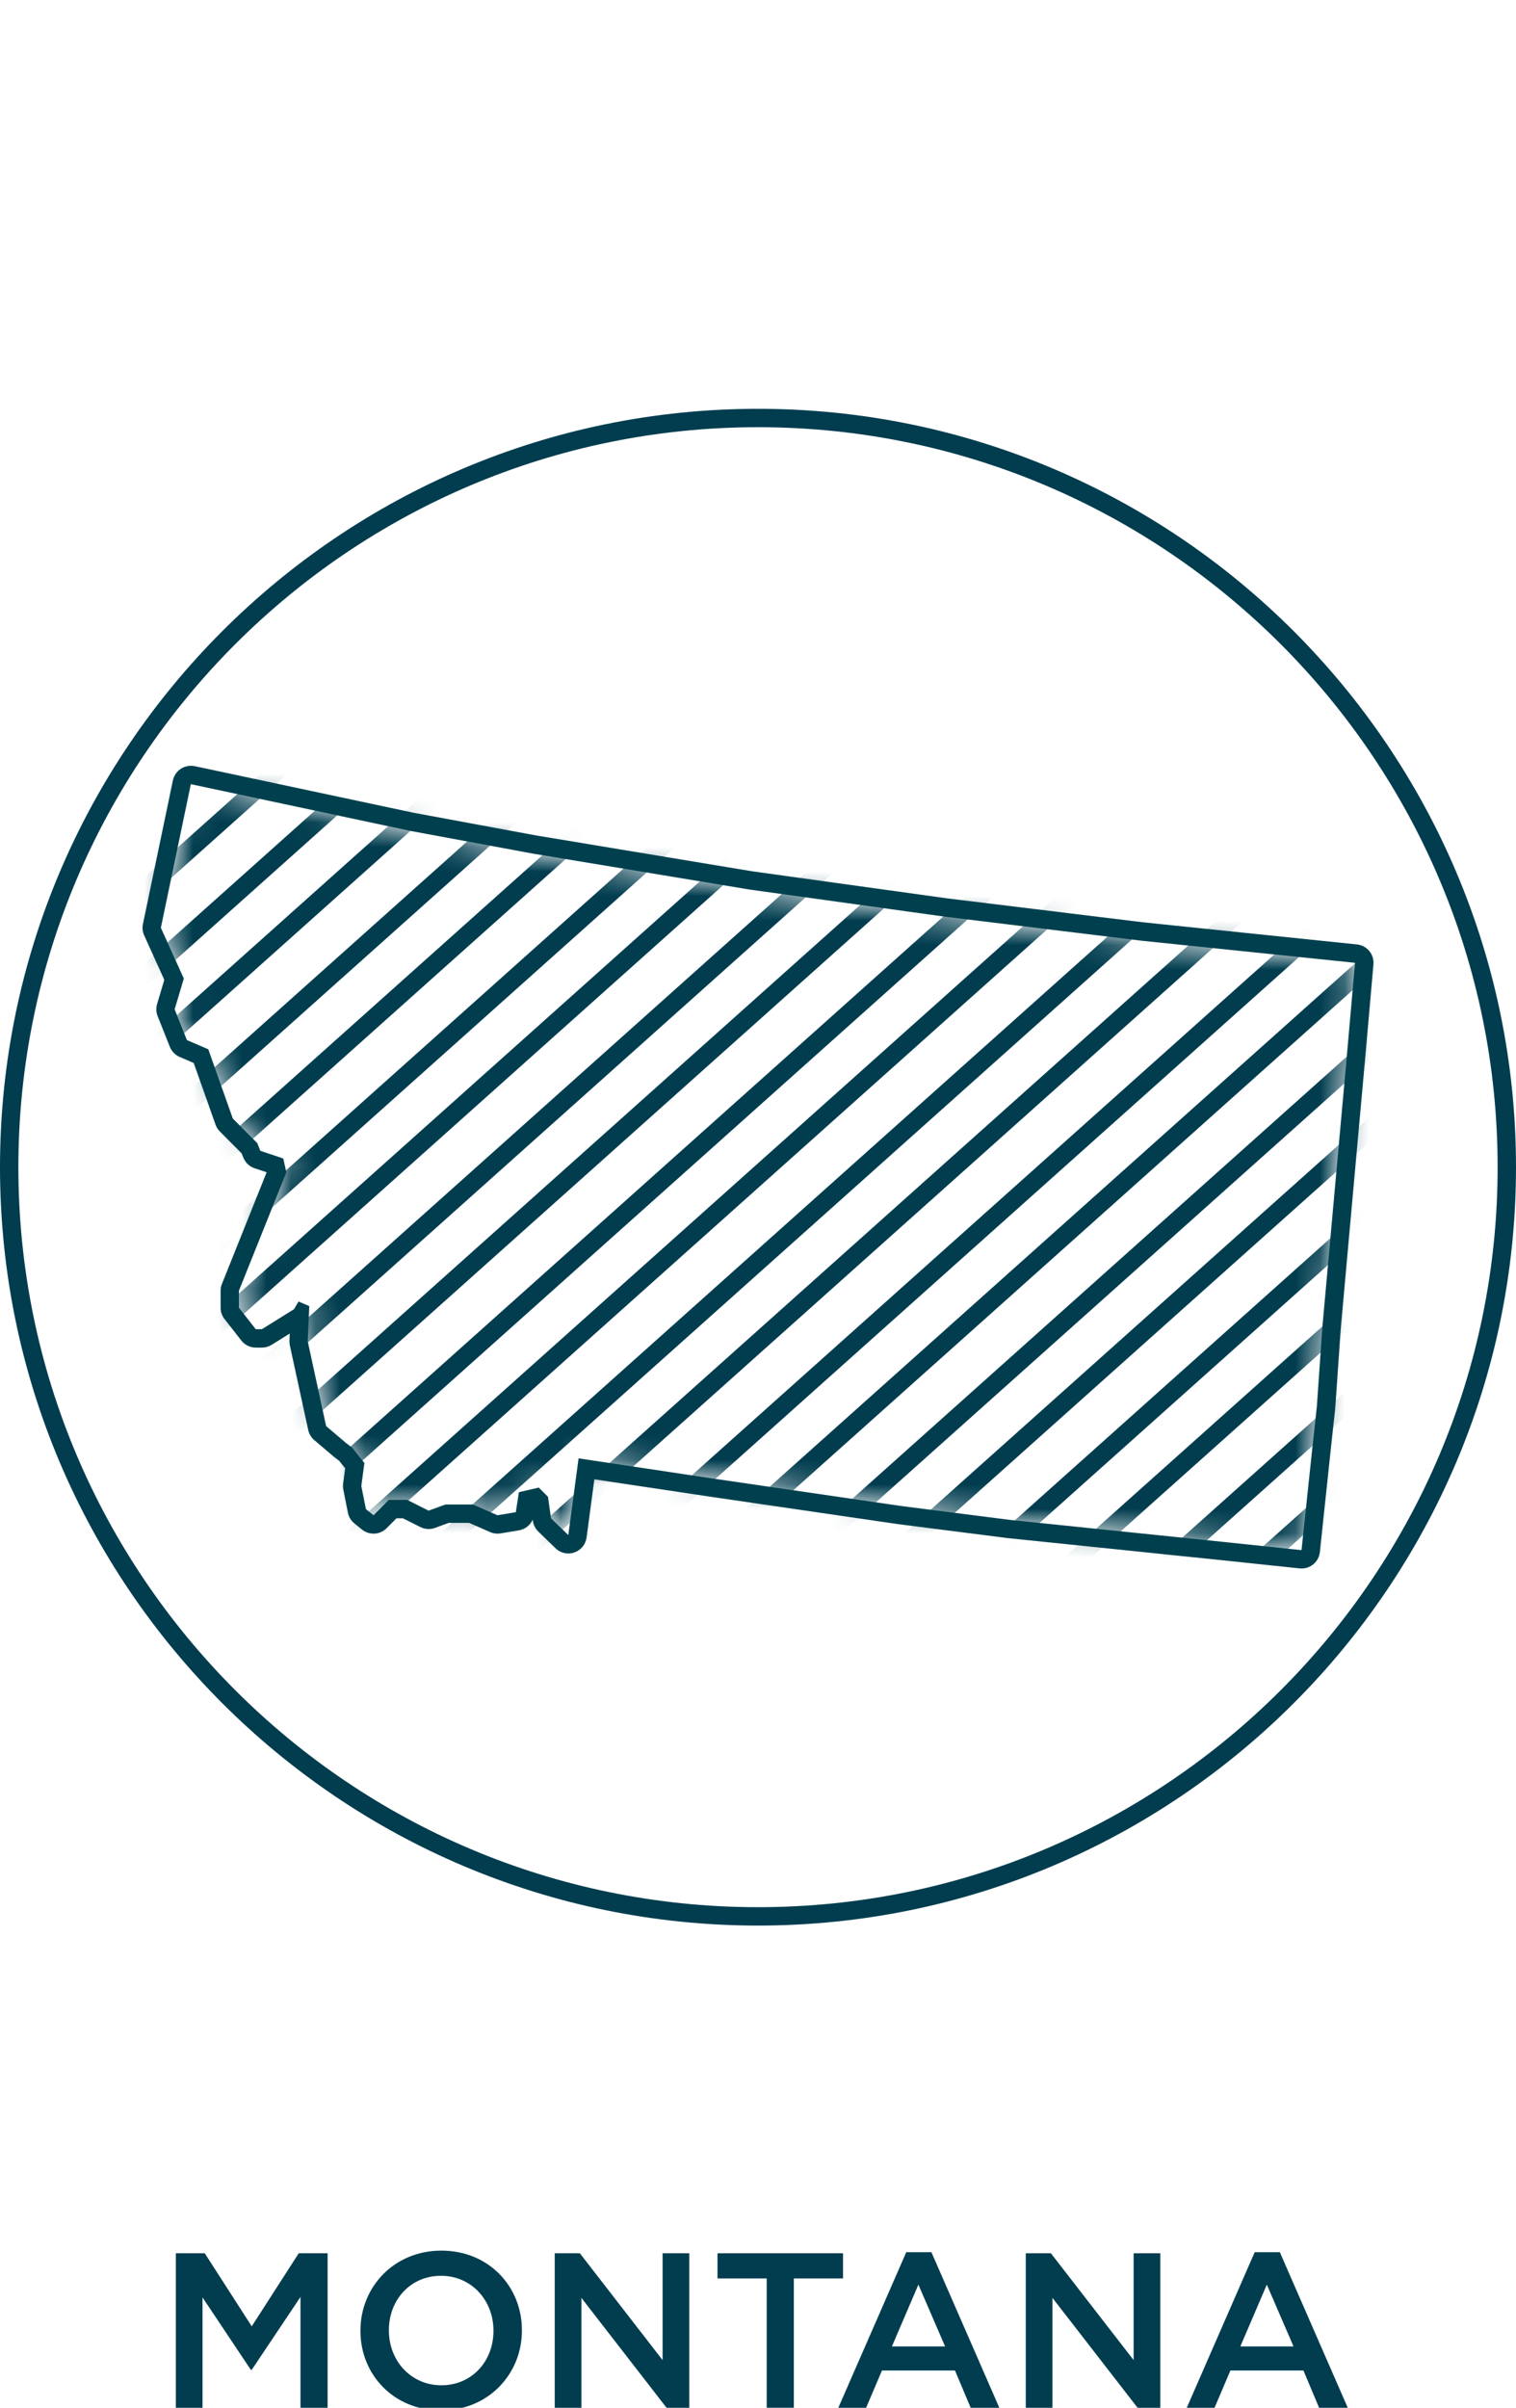
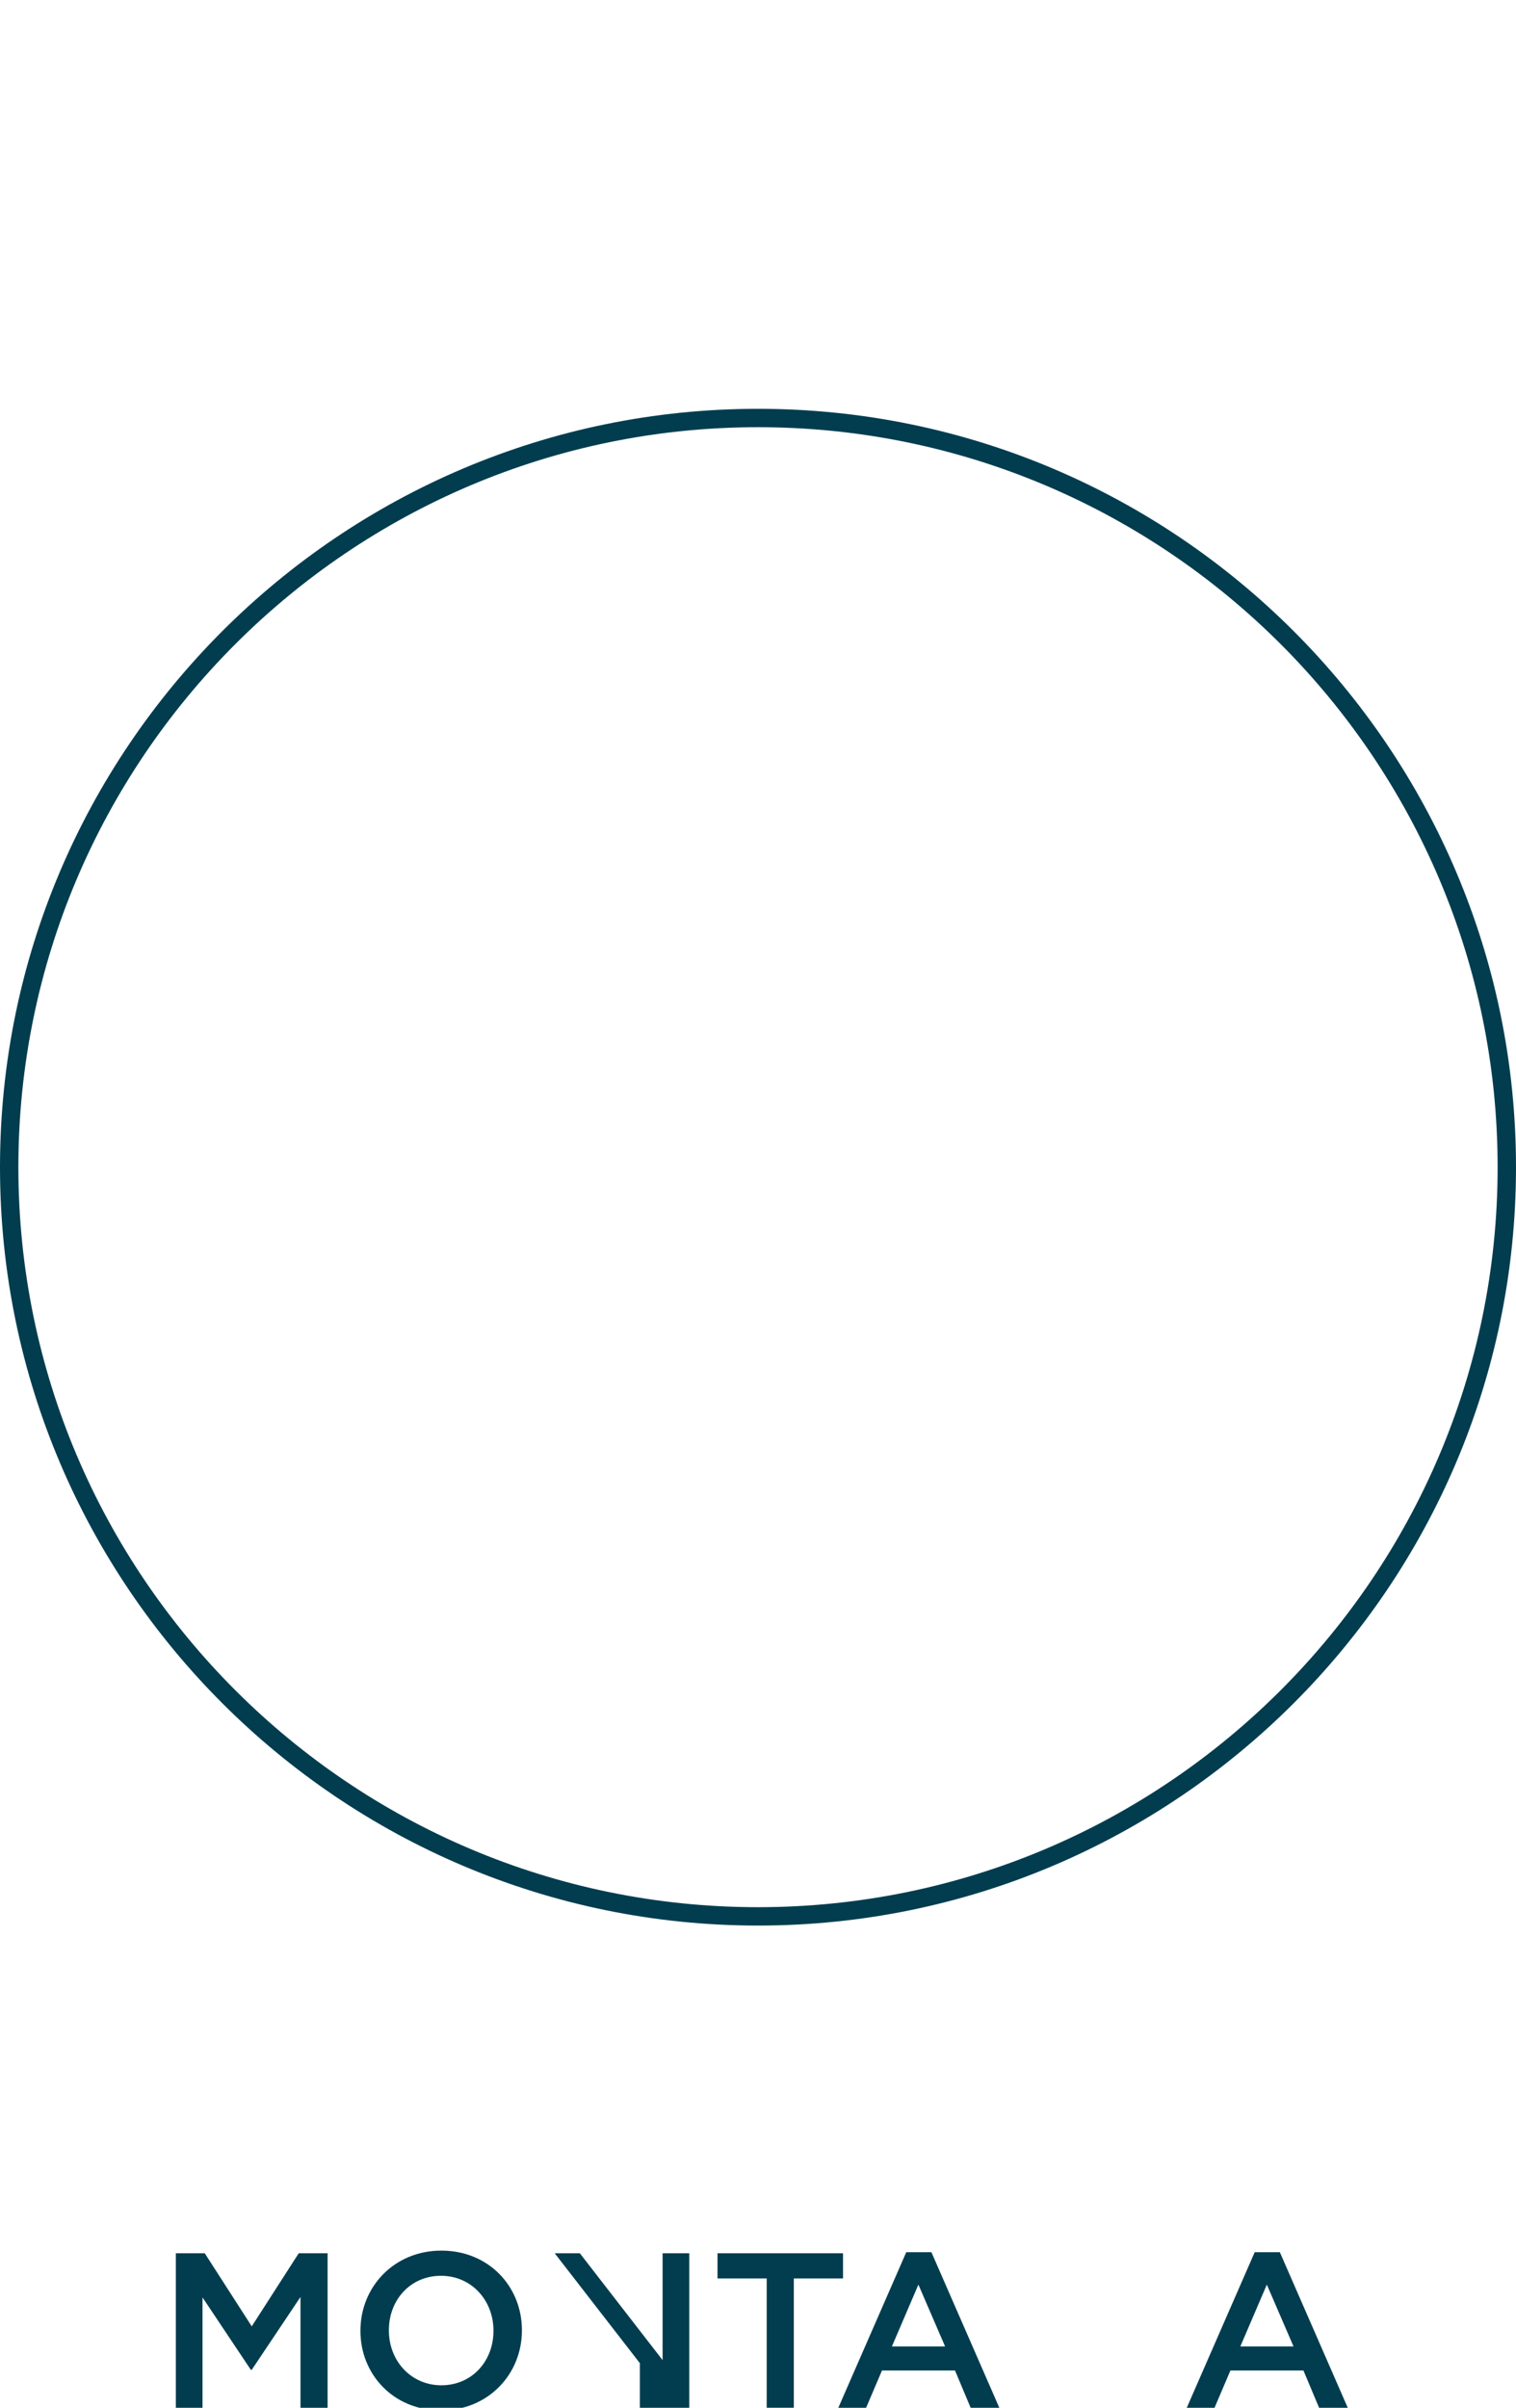
<svg xmlns="http://www.w3.org/2000/svg" id="Layer_1" viewBox="0 0 61.87 98.216">
  <defs>
    <filter id="luminosity-invert-noclip" x=".375" y="17.051" width="61.12" height="61.119" color-interpolation-filters="sRGB" filterUnits="userSpaceOnUse">
      <feColorMatrix result="cm" values="-1 0 0 0 1 0 -1 0 0 1 0 0 -1 0 1 0 0 0 1 0" />
      <feFlood flood-color="#fff" result="bg" />
      <feBlend in="cm" in2="bg" />
    </filter>
    <mask id="mask" x=".375" y="17.051" width="61.12" height="61.119" maskUnits="userSpaceOnUse">
      <g style="filter:url(#luminosity-invert-noclip);">
        <g id="MT">
          <polygon points="53.746 57.356 53.966 54.164 54.583 47.319 54.958 43.178 55.302 39.274 46.574 38.371 38.583 37.395 30.592 36.286 21.761 34.822 16.728 33.891 7.791 31.988 6.568 37.846 7.504 39.916 7.13 41.171 7.629 42.426 8.503 42.802 9.502 45.625 10.502 46.629 10.626 46.942 11.563 47.256 11.688 47.821 9.752 52.651 9.752 53.341 10.439 54.219 10.689 54.219 12 53.404 12.187 53.09 12.624 53.278 12.562 54.721 13.311 58.172 14.123 58.862 14.373 59.05 14.872 59.677 14.747 60.618 14.935 61.559 15.247 61.81 15.871 61.183 16.621 61.183 17.495 61.622 18.181 61.371 19.305 61.371 20.304 61.81 21.054 61.685 21.179 60.869 21.99 60.681 22.365 61.057 22.49 61.936 23.195 62.618 23.614 59.489 29.046 60.305 36.788 61.434 41.221 61.998 49.985 62.903 53.118 63.233 53.581 58.867 53.746 57.356 53.746 57.356" style="fill:#fff; stroke-width:0px;" />
        </g>
      </g>
    </mask>
  </defs>
  <g style="mask:url(#mask);">
-     <path d="M45.552,20.768L2.629,59.13c.1.245.203.489.309.731L46.238,21.162c-.228-.132-.454-.268-.685-.394ZM43.159,19.601L1.729,56.628c.081.261.171.517.259.775L43.906,19.939c-.247-.116-.497-.228-.748-.338ZM40.409,18.555L.998,53.778c.057.281.127.557.193.834L41.225,18.831c-.27-.097-.543-.187-.817-.276ZM49.921,23.673L5.021,63.802c.134.215.271.429.41.64L50.514,24.15c-.195-.163-.394-.319-.593-.477ZM37.574,17.782L.55,50.872c.032.303.074.603.115.904L38.469,17.989c-.296-.075-.596-.14-.895-.207ZM47.888,22.184L3.773,61.611c.118.229.235.46.359.686L48.521,22.625c-.21-.148-.419-.298-.633-.441ZM21.476,18.55L3.12,34.955c-.242.53-.469,1.069-.681,1.615l20.72-18.518c-.568.149-1.129.318-1.684.498ZM51.911,25.398L6.509,65.975c.151.2.309.395.465.591L52.456,25.918c-.178-.177-.362-.347-.545-.519ZM6.136,29.762l9.85-8.803c-3.891,2.187-7.252,5.2-9.85,8.803ZM26.488,17.376L1.382,39.815c-.111.422-.21.849-.303,1.277l26.722-23.882c-.441.045-.878.103-1.313.167ZM34.266,17.235L.377,47.522c0,.03-.002.059-.002.088,0,.302.014.6.023.9l34.854-31.15c-.327-.046-.655-.089-.986-.125ZM30.935,17.051c-.056,0-.111.004-.167.004L.592,44.025c-.043.365-.078.733-.107,1.102l31.388-28.053c-.312-.009-.623-.024-.937-.024ZM60.811,41.18l-39.608,35.399c.274.092.547.185.825.269l38.951-34.811c-.053-.287-.106-.573-.167-.857ZM53.805,67.871l-5.299,4.736c1.946-1.37,3.724-2.96,5.299-4.736ZM53.64,27.159L8.075,67.882c.166.187.334.372.505.555L54.131,27.727c-.163-.19-.324-.381-.491-.567ZM42.051,76.076l15.928-14.235c.307-.581.593-1.174.862-1.777l-18.664,16.681c.635-.201,1.258-.427,1.873-.668ZM61.489,47.383l-34.198,30.563c.335.04.672.074,1.01.103l33.173-29.648c.007-.264.02-.526.02-.792,0-.076-.005-.151-.006-.227ZM32.122,78.141l29.03-25.945c.057-.376.101-.755.144-1.135l-30.333,27.11c.389,0,.774-.015,1.159-.029ZM36.329,77.686l23.897-21.358c.131-.44.254-.884.365-1.333l-25.625,22.902c.458-.06.912-.131,1.362-.211ZM61.306,44.241l-37.117,33.173c.302.068.605.134.91.193l36.291-32.434c-.025-.312-.049-.623-.083-.932ZM56.72,31.216L11.759,71.399c.198.159.398.316.599.471L57.126,31.86c-.131-.217-.27-.43-.406-.643ZM55.305,29.175L9.893,69.761c.182.173.361.349.547.517L55.75,29.784c-.147-.204-.293-.409-.445-.609ZM58.055,33.528L13.904,72.987c.215.145.437.281.656.42l43.849-39.189c-.114-.233-.234-.461-.354-.69ZM60.113,38.498l-41.491,37.082c.253.111.506.22.763.325l40.958-36.605c-.076-.268-.147-.537-.229-.802ZM59.149,35.856l-43.047,38.473c.232.129.468.254.704.377l42.637-38.106c-.096-.249-.191-.498-.293-.744Z" style="fill:#013d4f; stroke-width:0px;" />
-   </g>
+     </g>
  <path d="M30.935,16.676C13.877,16.676,0,30.553,0,47.611s13.877,30.935,30.935,30.935,30.935-13.877,30.935-30.935-13.877-30.935-30.935-30.935ZM30.935,77.796c-16.644,0-30.185-13.541-30.185-30.185s13.541-30.185,30.185-30.185,30.185,13.541,30.185,30.185-13.541,30.185-30.185,30.185Z" style="fill:#013d4f; stroke-width:0px;" />
  <g id="MT-2">
-     <path d="M7.791,31.988l8.937,1.902,5.033.932,8.83,1.464,7.991,1.109,7.991.976,8.728.903-.344,3.905-.375,4.14-.617,6.845-.221,3.192-.165,1.511-.463,4.365-3.133-.33-8.764-.904-4.433-.565-7.742-1.129-5.432-.816-.419,3.129-.705-.683-.125-.878-.375-.376-.812.188-.125.816-.749.125-.999-.439h-1.124l-.687.251-.874-.439h-.749l-.624.627-.312-.251-.187-.941.125-.941-.5-.627-.25-.188-.812-.69-.749-3.45.062-1.443-.437-.188-.187.314-1.311.816h-.25l-.687-.878v-.69l1.936-4.83-.125-.565-.937-.314-.125-.314-.999-1.004-.999-2.823-.874-.376-.5-1.255.375-1.255-.937-2.07,1.223-5.858M7.791,31.238c-.144,0-.287.042-.41.122-.167.109-.284.28-.325.475l-1.223,5.858c-.033.156-.015.318.051.462l.821,1.815-.294.986c-.048.162-.041.335.022.492l.5,1.255c.074.185.218.333.4.411l.573.247.89,2.514c.037.105.097.2.175.279l.891.895.068.171c.082.205.249.364.459.434l.493.165-1.825,4.554c-.036.089-.054.183-.054.279v.69c0,.167.056.33.159.462l.687.878c.142.182.36.288.591.288h.25c.14,0,.277-.039.396-.113l.74-.461-.013.293c-.003.064.003.129.016.192l.749,3.45c.035.161.122.306.247.412l.812.69.207.157.242.304-.083.625c-.011.082-.008.164.008.245l.187.941c.034.173.128.328.266.438l.312.251c.138.111.304.165.47.165.193,0,.386-.074.532-.221l.405-.406h.26l.715.359c.106.053.221.08.337.08.087,0,.174-.015.257-.046l.562-.205h.834l.855.376c.096.042.198.063.302.063.041,0,.083-.003.124-.01l.749-.125c.253-.042.462-.21.562-.436l.008.053c.023.165.101.317.221.433l.705.683c.142.138.33.211.522.211.082,0,.165-.014.246-.042.267-.093.46-.328.497-.609l.318-2.374,4.679.702,7.746,1.13,4.447.566,8.781.906,3.131.33c.027.003.053.004.08.004.379,0,.704-.286.745-.671l.463-4.365.165-1.509.223-3.222.616-6.83.375-4.14.344-3.907c.036-.408-.262-.77-.67-.812l-8.728-.903-7.978-.974-7.979-1.107-8.811-1.461-5.019-.929-8.917-1.898c-.052-.011-.104-.016-.156-.016h0Z" style="fill:#00404e; stroke-width:0px;" />
-   </g>
+     </g>
  <path d="M7.177,91.914h1.18l1.917,2.98,1.917-2.98h1.179v6.302h-1.107v-4.52l-1.99,2.972h-.036l-1.972-2.953v4.501h-1.089v-6.302Z" style="fill:#013d4f; stroke-width:0px;" />
  <path d="M14.71,95.083v-.018c0-1.773,1.368-3.26,3.304-3.26s3.286,1.468,3.286,3.241v.019c0,1.773-1.368,3.259-3.304,3.259s-3.286-1.468-3.286-3.241ZM20.139,95.083v-.018c0-1.225-.892-2.233-2.143-2.233s-2.125.99-2.125,2.215v.019c0,1.224.892,2.232,2.143,2.232s2.125-.99,2.125-2.215Z" style="fill:#013d4f; stroke-width:0px;" />
-   <path d="M22.639,91.914h1.026l3.376,4.357v-4.357h1.089v6.302h-.927l-3.475-4.483v4.483h-1.089v-6.302Z" style="fill:#013d4f; stroke-width:0px;" />
+   <path d="M22.639,91.914h1.026l3.376,4.357v-4.357h1.089v6.302h-.927v4.483h-1.089v-6.302Z" style="fill:#013d4f; stroke-width:0px;" />
  <path d="M31.289,92.94h-2.007v-1.026h5.123v1.026h-2.008v5.275h-1.107v-5.275Z" style="fill:#013d4f; stroke-width:0px;" />
  <path d="M36.986,91.869h1.026l2.772,6.347h-1.17l-.639-1.521h-2.98l-.648,1.521h-1.134l2.773-6.347ZM38.57,95.713l-1.089-2.521-1.081,2.521h2.17Z" style="fill:#013d4f; stroke-width:0px;" />
-   <path d="M41.863,91.914h1.026l3.376,4.357v-4.357h1.089v6.302h-.927l-3.475-4.483v4.483h-1.089v-6.302Z" style="fill:#013d4f; stroke-width:0px;" />
  <path d="M51.206,91.869h1.026l2.772,6.347h-1.17l-.639-1.521h-2.98l-.648,1.521h-1.134l2.773-6.347ZM52.79,95.713l-1.089-2.521-1.081,2.521h2.17Z" style="fill:#013d4f; stroke-width:0px;" />
</svg>